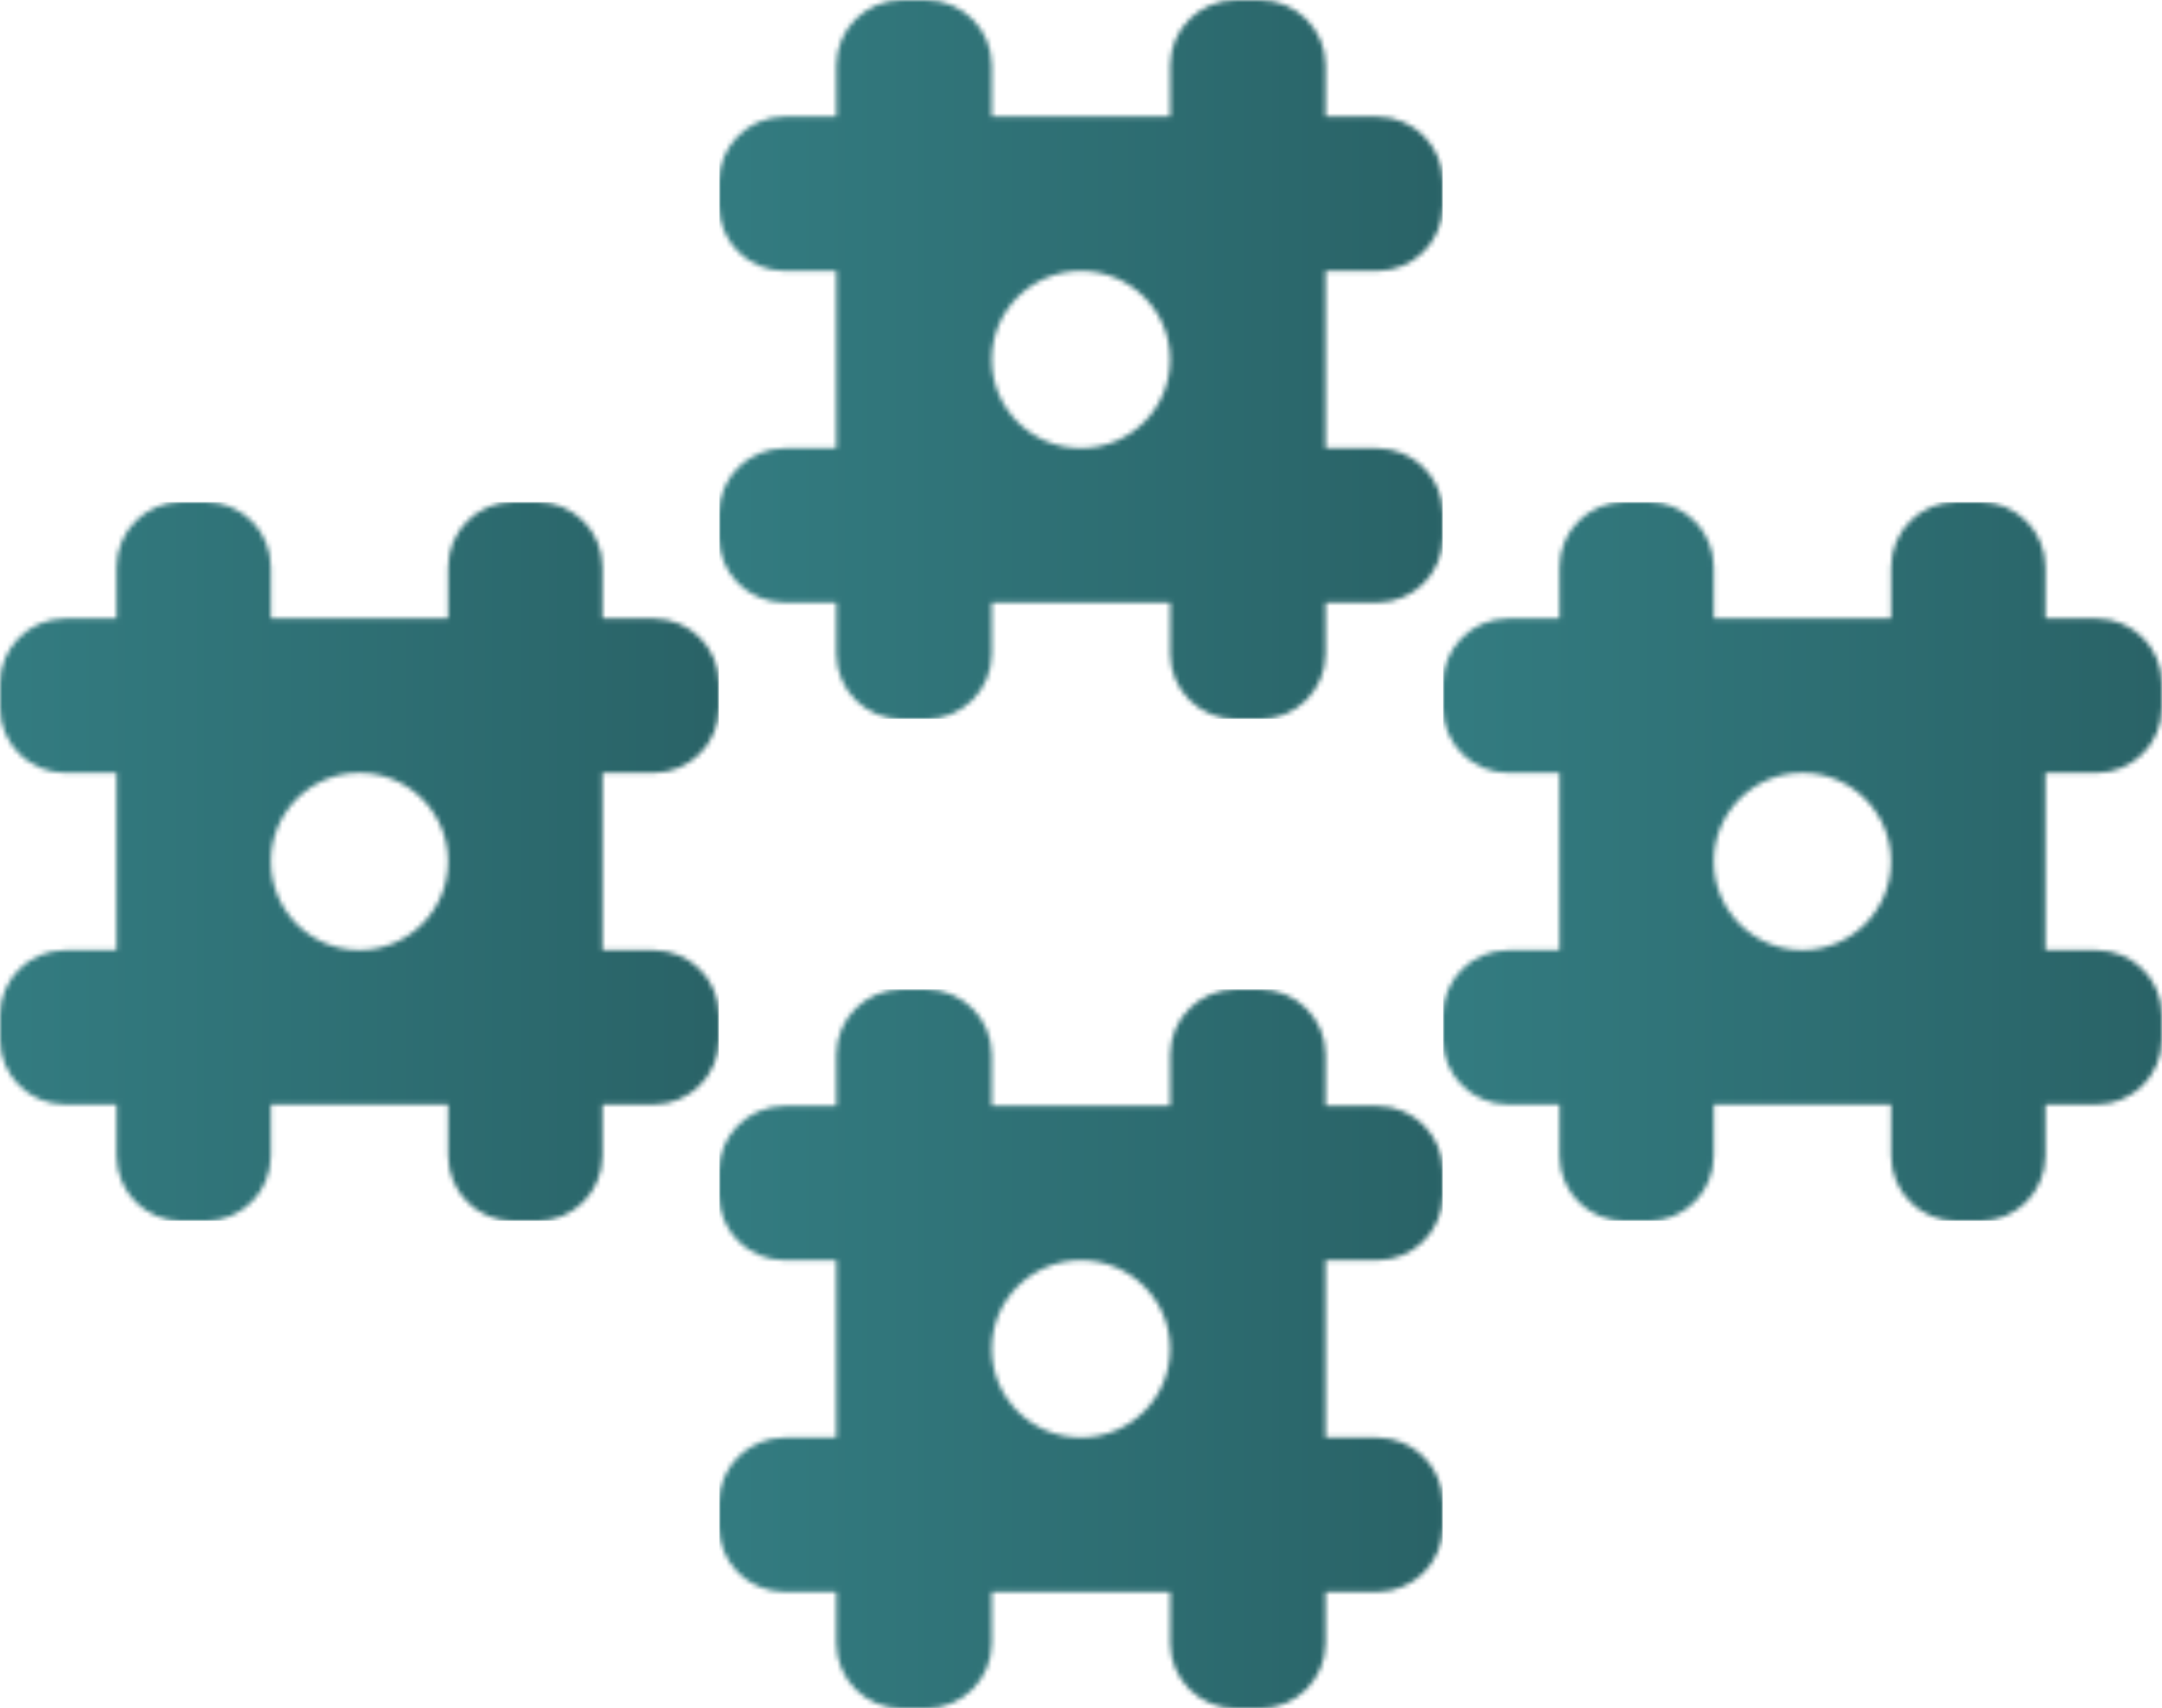
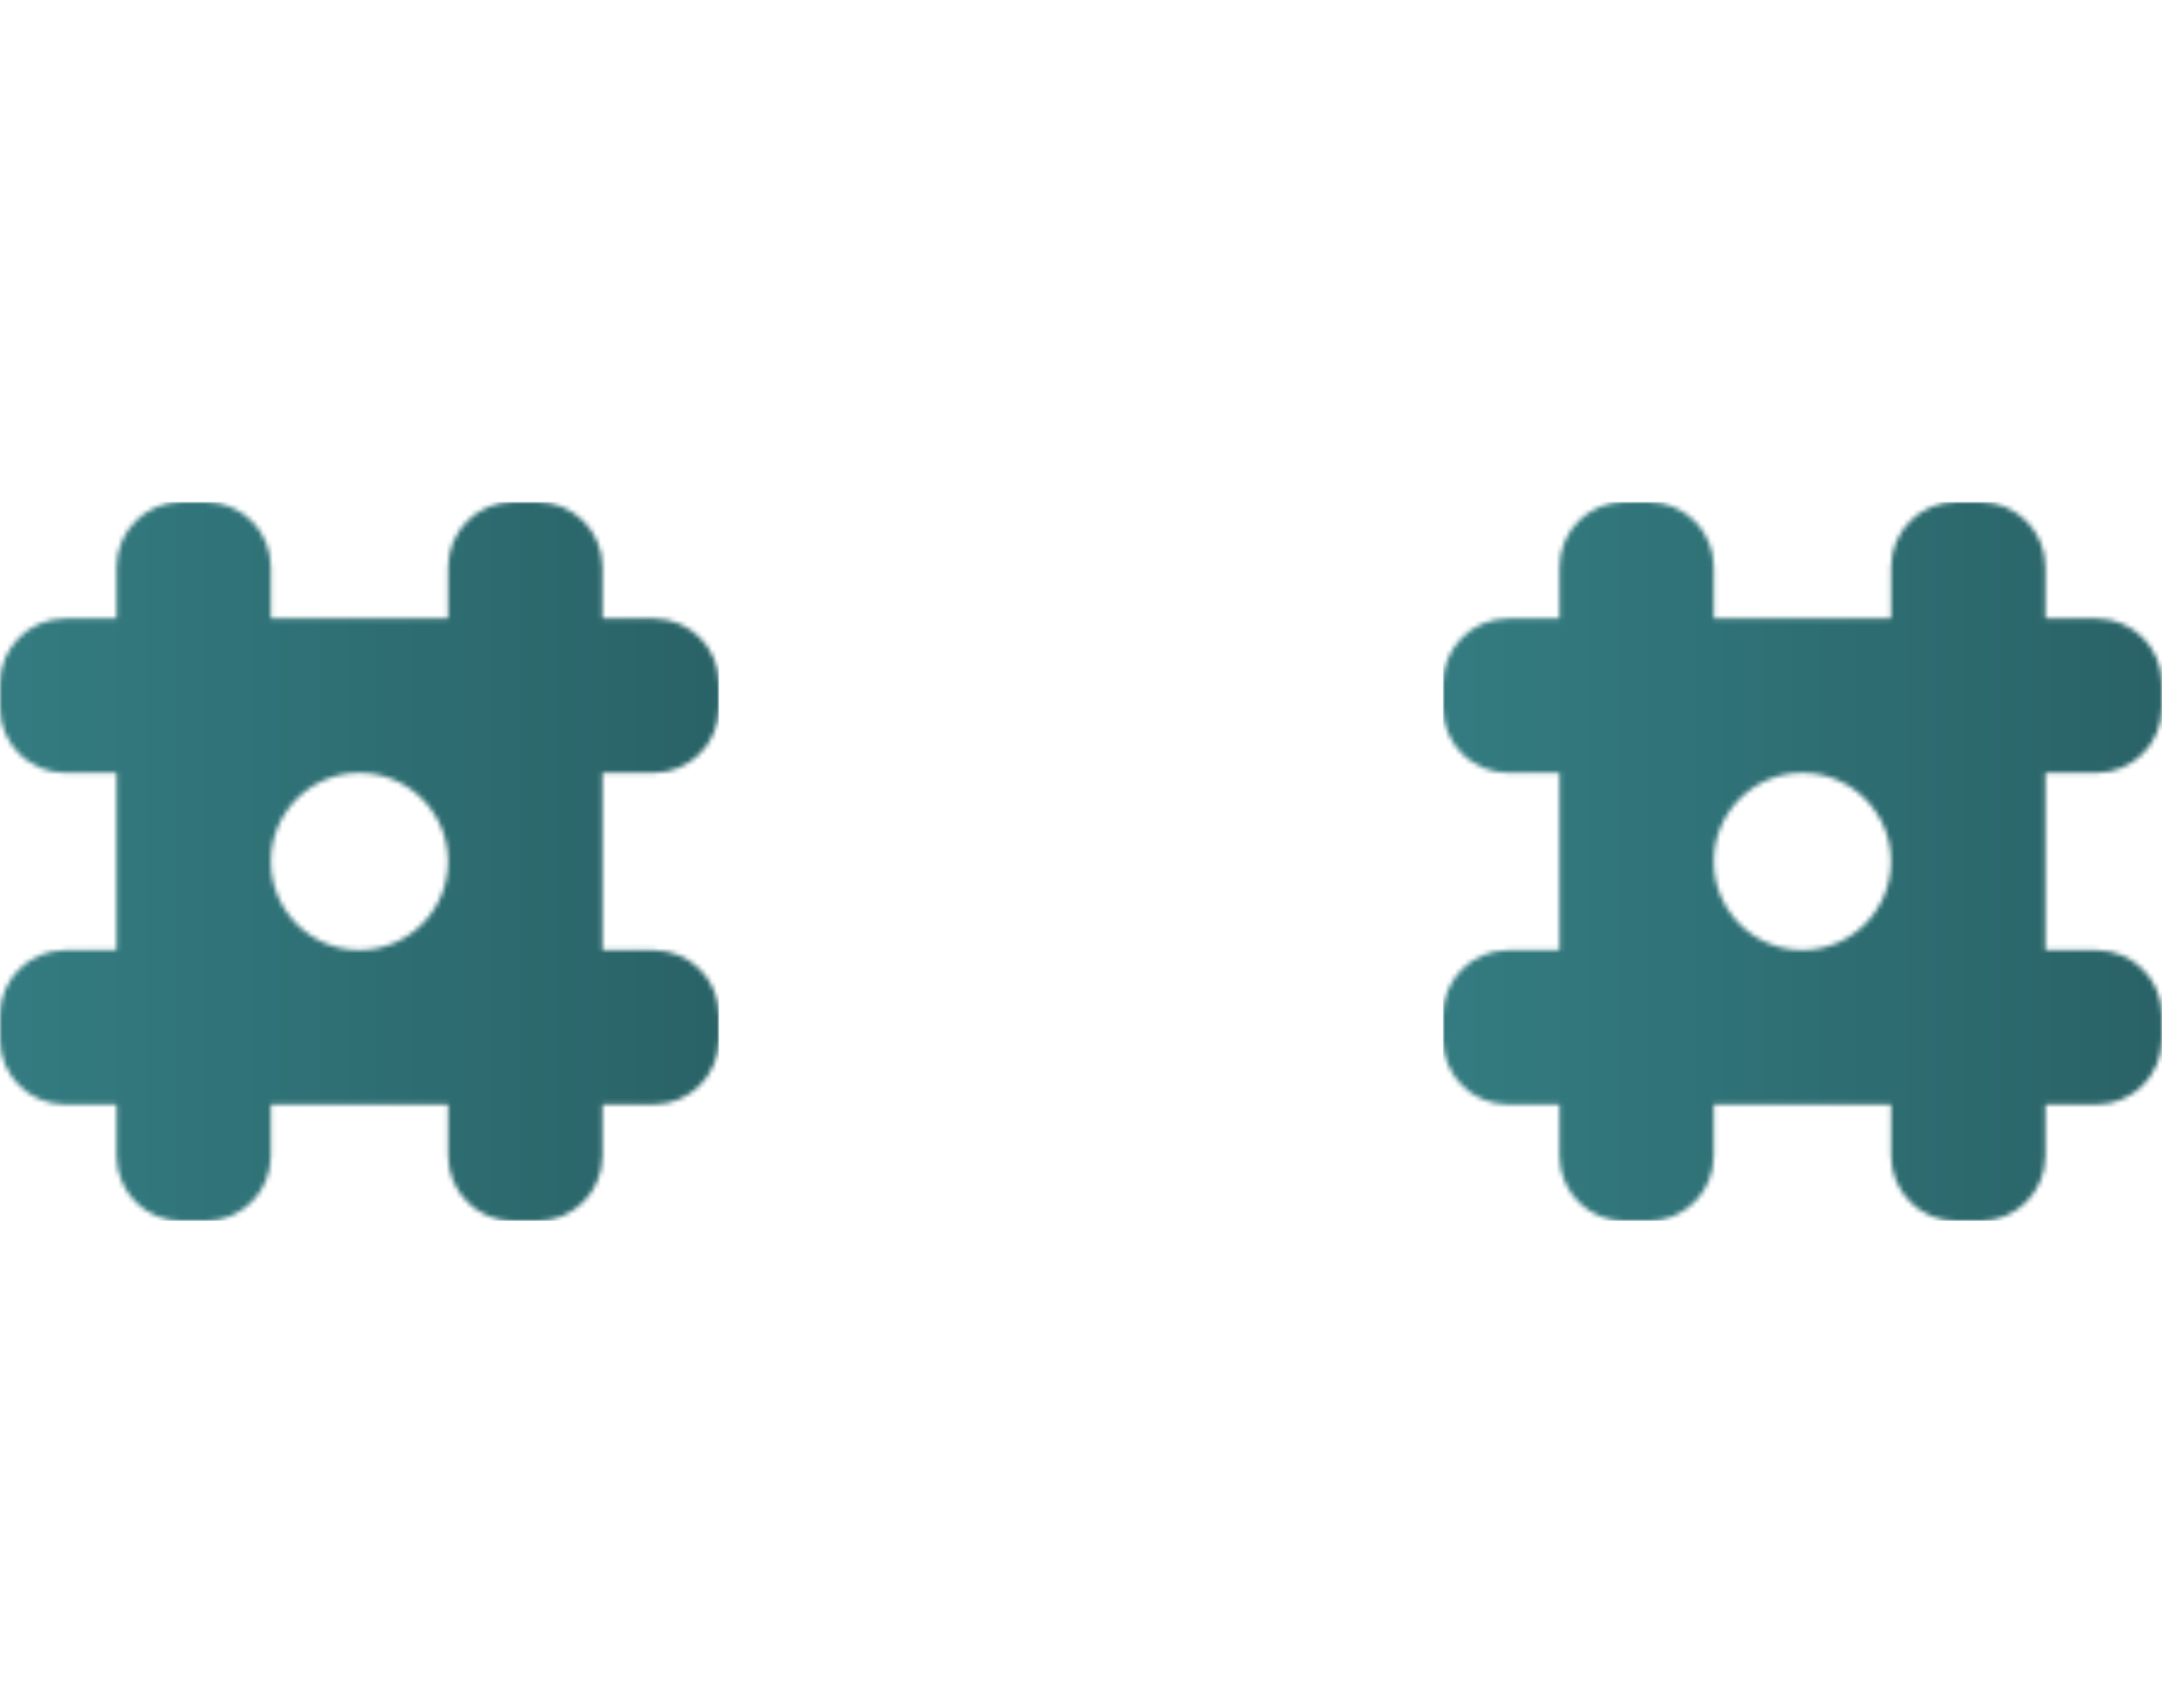
<svg xmlns="http://www.w3.org/2000/svg" width="448" height="354" viewBox="0 0 448 354" fill="none">
  <g clip-path="url(#clip0_2158_147)">
    <mask id="mask0_2158_147" style="mask-type:luminance" maskUnits="userSpaceOnUse" x="-1" y="104" width="150" height="150">
      <path d="M56.123 178.507C56.123 168.364 64.343 160.143 74.485 160.143C84.627 160.143 92.848 168.364 92.848 178.507C92.848 188.651 84.627 196.872 74.485 196.872C64.343 196.872 56.123 188.651 56.123 178.507ZM106.405 104C98.924 104 92.862 110.062 92.862 117.544V128.161H56.123V117.544C56.123 110.062 50.061 104 42.58 104H37.686C30.205 104 24.143 110.062 24.143 117.544V128.161H13.528C6.047 128.161 -0.015 134.223 -0.015 141.705V146.599C-0.015 154.081 6.047 160.143 13.528 160.143H24.143V196.887H13.528C6.047 196.887 -0.015 202.949 -0.015 210.431V215.325C-0.015 222.807 6.047 228.869 13.528 228.869H24.143V239.485C24.143 246.967 30.205 253.03 37.686 253.03H42.58C50.061 253.03 56.123 246.967 56.123 239.485V228.869H92.862V239.485C92.862 246.967 98.924 253.03 106.405 253.03H111.299C118.78 253.03 124.842 246.967 124.842 239.485V228.869H135.442C142.923 228.869 148.985 222.807 148.985 215.325V210.431C148.985 202.949 142.923 196.887 135.442 196.887H124.842V160.143H135.442C142.923 160.143 148.985 154.081 148.985 146.599V141.705C148.985 134.223 142.923 128.161 135.442 128.161H124.842V117.544C124.842 110.062 118.78 104 111.299 104L106.405 104Z" fill="white" />
    </mask>
    <g mask="url(#mask0_2158_147)">
      <path d="M149 104H0V253H149V104Z" fill="url(#paint0_linear_2158_147)" />
    </g>
  </g>
  <g clip-path="url(#clip1_2158_147)">
    <mask id="mask1_2158_147" style="mask-type:luminance" maskUnits="userSpaceOnUse" x="298" y="104" width="150" height="150">
      <path d="M355.123 178.507C355.123 168.364 363.343 160.143 373.485 160.143C383.627 160.143 391.848 168.364 391.848 178.507C391.848 188.651 383.627 196.872 373.485 196.872C363.343 196.872 355.123 188.651 355.123 178.507ZM405.405 104C397.924 104 391.862 110.062 391.862 117.544V128.161H355.123V117.544C355.123 110.062 349.061 104 341.58 104H336.686C329.205 104 323.143 110.062 323.143 117.544V128.161H312.528C305.047 128.161 298.985 134.223 298.985 141.705V146.599C298.985 154.081 305.047 160.143 312.528 160.143H323.143V196.887H312.528C305.047 196.887 298.985 202.949 298.985 210.431V215.325C298.985 222.807 305.047 228.869 312.528 228.869H323.143V239.485C323.143 246.967 329.205 253.03 336.686 253.03H341.58C349.061 253.03 355.123 246.967 355.123 239.485V228.869H391.862V239.485C391.862 246.967 397.924 253.03 405.405 253.03H410.299C417.78 253.03 423.842 246.967 423.842 239.485V228.869H434.442C441.923 228.869 447.985 222.807 447.985 215.325V210.431C447.985 202.949 441.923 196.887 434.442 196.887H423.842V160.143H434.442C441.923 160.143 447.985 154.081 447.985 146.599V141.705C447.985 134.223 441.923 128.161 434.442 128.161H423.842V117.544C423.842 110.062 417.78 104 410.299 104L405.405 104Z" fill="white" />
    </mask>
    <g mask="url(#mask1_2158_147)">
      <path d="M448 104H299V253H448V104Z" fill="url(#paint1_linear_2158_147)" />
    </g>
  </g>
  <g clip-path="url(#clip2_2158_147)">
    <mask id="mask2_2158_147" style="mask-type:luminance" maskUnits="userSpaceOnUse" x="148" y="205" width="151" height="150">
      <path d="M205.5 279.507C205.5 269.364 213.775 261.143 223.985 261.143C234.196 261.143 242.471 269.364 242.471 279.507C242.471 289.651 234.196 297.872 223.985 297.872C213.775 297.872 205.5 289.651 205.5 279.507ZM256.12 205C248.588 205 242.486 211.062 242.486 218.544V229.161H205.5V218.544C205.5 211.062 199.397 205 191.866 205H186.939C179.408 205 173.306 211.062 173.306 218.544V229.161H162.619C155.088 229.161 148.985 235.223 148.985 242.705V247.599C148.985 255.081 155.088 261.143 162.619 261.143H173.306V297.887H162.619C155.088 297.887 148.985 303.949 148.985 311.431V316.325C148.985 323.807 155.088 329.869 162.619 329.869H173.306V340.485C173.306 347.967 179.408 354.03 186.939 354.03H191.866C199.397 354.03 205.5 347.967 205.5 340.485V329.869H242.486V340.485C242.486 347.967 248.588 354.03 256.12 354.03H261.046C268.578 354.03 274.68 347.967 274.68 340.485V329.869H285.352C292.883 329.869 298.985 323.807 298.985 316.325V311.431C298.985 303.949 292.883 297.887 285.352 297.887H274.68V261.143H285.352C292.883 261.143 298.985 255.081 298.985 247.599V242.705C298.985 235.223 292.883 229.161 285.352 229.161H274.68V218.544C274.68 211.062 268.578 205 261.046 205H256.12Z" fill="white" />
    </mask>
    <g mask="url(#mask2_2158_147)">
-       <path d="M299 205H149V354H299V205Z" fill="url(#paint2_linear_2158_147)" />
-     </g>
+       </g>
  </g>
  <g clip-path="url(#clip3_2158_147)">
    <mask id="mask3_2158_147" style="mask-type:luminance" maskUnits="userSpaceOnUse" x="148" y="0" width="151" height="150">
-       <path d="M205.5 74.507C205.5 64.364 213.775 56.143 223.985 56.143C234.196 56.143 242.471 64.364 242.471 74.507C242.471 84.651 234.196 92.872 223.985 92.872C213.775 92.872 205.5 84.651 205.5 74.507ZM256.12 0C248.588 0 242.486 6.062 242.486 13.544V24.161H205.5V13.544C205.5 6.062 199.397 0 191.866 0H186.939C179.408 0 173.306 6.062 173.306 13.544V24.161H162.619C155.088 24.161 148.985 30.223 148.985 37.705V42.599C148.985 50.081 155.088 56.143 162.619 56.143H173.306V92.887H162.619C155.088 92.887 148.985 98.949 148.985 106.431V111.325C148.985 118.807 155.088 124.869 162.619 124.869H173.306V135.485C173.306 142.967 179.408 149.03 186.939 149.03H191.866C199.397 149.03 205.5 142.967 205.5 135.485V124.869H242.486V135.485C242.486 142.967 248.588 149.03 256.12 149.03H261.046C268.578 149.03 274.68 142.967 274.68 135.485V124.869H285.352C292.883 124.869 298.985 118.807 298.985 111.325V106.431C298.985 98.949 292.883 92.887 285.352 92.887H274.68V56.143H285.352C292.883 56.143 298.985 50.081 298.985 42.599V37.705C298.985 30.223 292.883 24.161 285.352 24.161H274.68V13.544C274.68 6.062 268.578 0 261.046 0L256.12 0Z" fill="white" />
-     </mask>
+       </mask>
    <g mask="url(#mask3_2158_147)">
      <path d="M299 0H149V149H299V0Z" fill="url(#paint3_linear_2158_147)" />
    </g>
  </g>
  <defs>
    <linearGradient id="paint0_linear_2158_147" x1="3.604" y1="181.495" x2="152.589" y2="181.495" gradientUnits="userSpaceOnUse">
      <stop stop-color="#337B80" />
      <stop offset="1" stop-color="#296266" />
    </linearGradient>
    <linearGradient id="paint1_linear_2158_147" x1="302.604" y1="181.495" x2="451.589" y2="181.495" gradientUnits="userSpaceOnUse">
      <stop stop-color="#337B80" />
      <stop offset="1" stop-color="#296266" />
    </linearGradient>
    <linearGradient id="paint2_linear_2158_147" x1="152.628" y1="282.495" x2="302.613" y2="282.495" gradientUnits="userSpaceOnUse">
      <stop stop-color="#337B80" />
      <stop offset="1" stop-color="#296266" />
    </linearGradient>
    <linearGradient id="paint3_linear_2158_147" x1="152.628" y1="77.495" x2="302.613" y2="77.495" gradientUnits="userSpaceOnUse">
      <stop stop-color="#337B80" />
      <stop offset="1" stop-color="#296266" />
    </linearGradient>
    <clipPath id="clip0_2158_147">
      <rect width="149" height="149" fill="white" transform="translate(0 104)" />
    </clipPath>
    <clipPath id="clip1_2158_147">
      <rect width="149" height="149" fill="white" transform="translate(299 104)" />
    </clipPath>
    <clipPath id="clip2_2158_147">
-       <rect width="150" height="149" fill="white" transform="translate(149 205)" />
-     </clipPath>
+       </clipPath>
    <clipPath id="clip3_2158_147">
      <rect width="150" height="149" fill="white" transform="translate(149)" />
    </clipPath>
  </defs>
</svg>